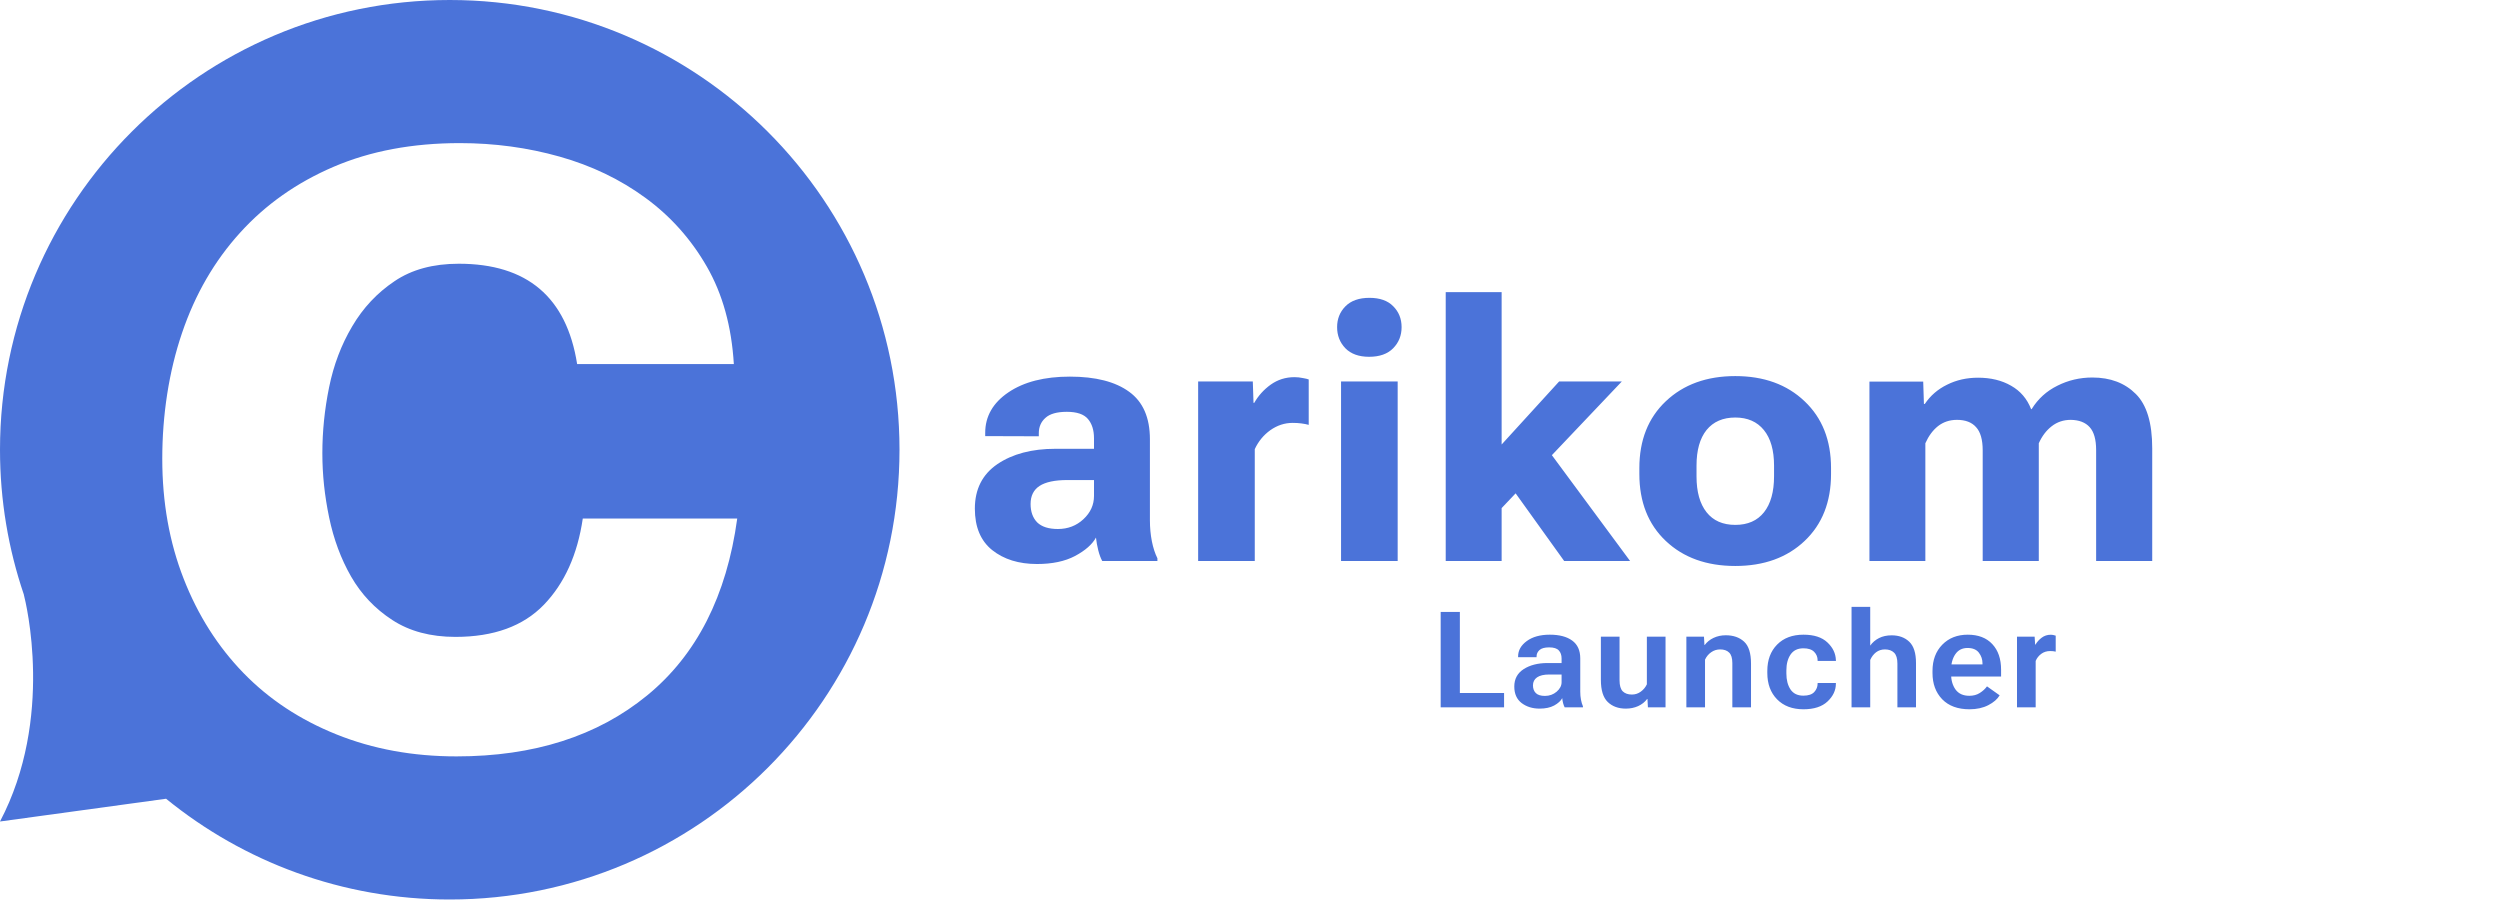
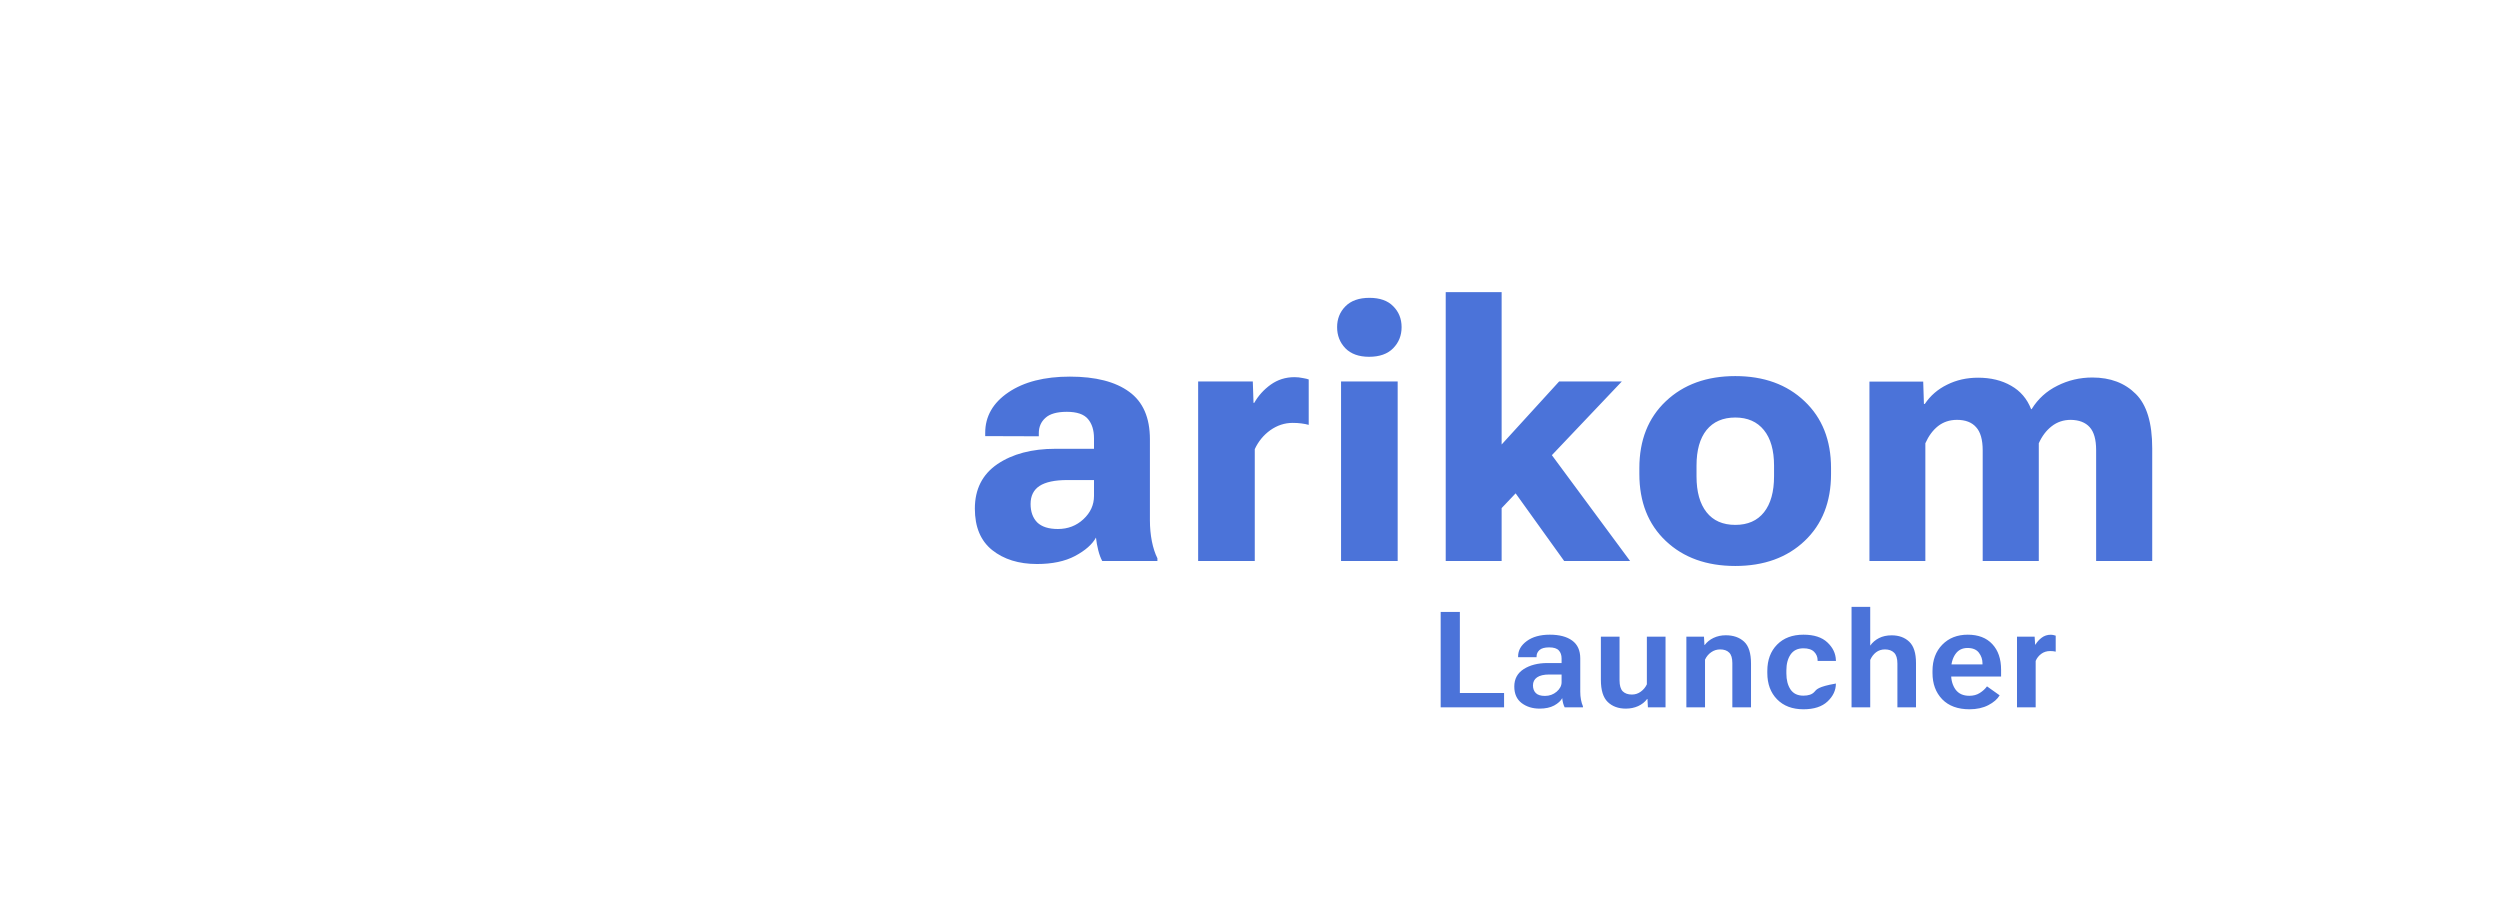
<svg xmlns="http://www.w3.org/2000/svg" width="205" height="74" viewBox="0 0 205 74" fill="none">
  <g clip-path="url(#clip0_611_16204)">
-     <path d="M36.879 0C16.513 0 0 16.507 0 36.879C0 41.028 0.688 45.02 1.953 48.747C1.953 48.747 1.959 48.758 1.959 48.782C2.12 49.406 4.46 58.887 0 67.363L13.618 65.497C19.962 70.662 28.057 73.759 36.879 73.759C57.246 73.759 73.759 57.246 73.759 36.879C73.759 16.513 57.246 0 36.879 0ZM53.057 57.032C48.989 60.36 43.778 62.024 37.434 62.024C33.858 62.024 30.576 61.423 27.589 60.221C24.596 59.02 22.054 57.338 19.962 55.183C17.865 53.022 16.23 50.451 15.063 47.464C13.89 44.471 13.306 41.19 13.306 37.619C13.306 34.048 13.844 30.483 14.924 27.311C15.999 24.134 17.587 21.395 19.685 19.084C21.776 16.773 24.336 14.97 27.358 13.676C30.374 12.382 33.829 11.735 37.711 11.735C40.542 11.735 43.27 12.104 45.893 12.844C48.51 13.584 50.85 14.704 52.918 16.218C54.981 17.726 56.662 19.604 57.957 21.857C59.251 24.105 59.99 26.768 60.175 29.854H47.325C46.459 24.365 43.223 21.626 37.619 21.626C35.522 21.626 33.765 22.1 32.35 23.059C30.928 24.012 29.773 25.243 28.883 26.757C27.987 28.265 27.358 29.929 26.988 31.749C26.618 33.563 26.433 35.366 26.433 37.157C26.433 38.948 26.618 40.635 26.988 42.426C27.358 44.211 27.959 45.829 28.791 47.279C29.622 48.724 30.743 49.914 32.165 50.838C33.58 51.763 35.308 52.225 37.342 52.225C40.485 52.225 42.9 51.347 44.598 49.59C46.291 47.834 47.354 45.477 47.788 42.519H60.453C59.586 48.862 57.125 53.704 53.057 57.032Z" fill="#4B73D9" />
-   </g>
-   <path d="M118.135 58H123.334V56.824H119.709V50.18H118.135V58ZM124.172 56.297C124.172 56.892 124.373 57.343 124.774 57.651C125.178 57.955 125.669 58.107 126.245 58.107C126.725 58.107 127.124 58.022 127.443 57.85C127.762 57.674 127.982 57.474 128.104 57.248C128.114 57.384 128.138 57.522 128.174 57.662C128.213 57.801 128.256 57.914 128.302 58H129.801V57.914C129.733 57.764 129.679 57.585 129.64 57.377C129.6 57.169 129.581 56.951 129.581 56.722V53.988C129.581 53.336 129.361 52.849 128.92 52.527C128.48 52.205 127.867 52.044 127.083 52.044C126.303 52.044 125.674 52.217 125.198 52.565C124.722 52.912 124.484 53.334 124.484 53.832V53.891H125.998V53.832C125.998 53.628 126.077 53.453 126.235 53.306C126.396 53.159 126.662 53.085 127.035 53.085C127.411 53.085 127.674 53.17 127.824 53.338C127.975 53.503 128.05 53.719 128.05 53.988V54.369H126.879C126.099 54.373 125.452 54.539 124.94 54.869C124.428 55.198 124.172 55.674 124.172 56.297ZM125.703 56.201C125.703 55.921 125.814 55.703 126.036 55.545C126.261 55.388 126.598 55.309 127.046 55.309H128.05V55.943C128.05 56.229 127.914 56.489 127.642 56.722C127.37 56.951 127.051 57.065 126.686 57.065C126.346 57.065 126.097 56.988 125.939 56.834C125.782 56.677 125.703 56.466 125.703 56.201ZM131.272 55.749C131.272 56.598 131.46 57.203 131.836 57.565C132.212 57.927 132.707 58.107 133.319 58.107C133.684 58.107 134.019 58.039 134.323 57.903C134.628 57.764 134.875 57.569 135.064 57.318H135.091L135.129 58H136.574V52.205H135.043V56.115C134.928 56.358 134.762 56.559 134.543 56.716C134.329 56.874 134.085 56.953 133.813 56.953C133.494 56.953 133.245 56.865 133.066 56.69C132.891 56.514 132.803 56.211 132.803 55.782V52.205H131.272V55.749ZM138.282 58H139.812V54.09C139.93 53.836 140.099 53.633 140.317 53.483C140.536 53.329 140.779 53.252 141.048 53.252C141.37 53.252 141.617 53.338 141.789 53.51C141.964 53.678 142.052 53.966 142.052 54.374V58H143.583V54.407C143.583 53.558 143.393 52.96 143.013 52.613C142.634 52.266 142.134 52.092 141.515 52.092C141.15 52.092 140.815 52.163 140.511 52.307C140.21 52.45 139.97 52.643 139.791 52.887H139.764L139.726 52.205H138.282V58ZM144.92 55.185C144.92 56.081 145.187 56.8 145.72 57.345C146.254 57.889 146.975 58.161 147.885 58.161C148.744 58.161 149.401 57.948 149.856 57.522C150.314 57.092 150.543 56.603 150.543 56.056V56.007H149.045V56.05C149.045 56.312 148.954 56.543 148.771 56.743C148.588 56.944 148.289 57.044 147.874 57.044C147.401 57.044 147.05 56.874 146.821 56.534C146.596 56.194 146.483 55.76 146.483 55.234V54.971C146.483 54.441 146.598 54.008 146.827 53.671C147.059 53.331 147.41 53.161 147.879 53.161C148.277 53.161 148.571 53.257 148.76 53.451C148.95 53.644 149.045 53.877 149.045 54.149V54.197H150.549L150.543 54.133C150.526 53.581 150.293 53.096 149.845 52.677C149.398 52.255 148.744 52.044 147.885 52.044C146.975 52.044 146.254 52.316 145.72 52.86C145.187 53.404 144.92 54.122 144.92 55.014V55.185ZM151.827 58H153.358V54.117C153.472 53.855 153.632 53.646 153.836 53.488C154.043 53.331 154.287 53.252 154.566 53.252C154.885 53.252 155.134 53.342 155.313 53.52C155.495 53.696 155.587 53.993 155.587 54.412V58H157.112V54.369C157.112 53.556 156.928 52.974 156.559 52.623C156.194 52.273 155.712 52.097 155.114 52.097C154.72 52.097 154.375 52.172 154.077 52.323C153.784 52.473 153.544 52.679 153.358 52.94V49.761H151.827V58ZM158.465 55.185C158.465 56.07 158.73 56.788 159.26 57.339C159.794 57.887 160.54 58.161 161.5 58.161C162.094 58.161 162.608 58.048 163.042 57.823C163.478 57.597 163.788 57.329 163.971 57.017L162.934 56.281C162.784 56.489 162.587 56.67 162.343 56.824C162.103 56.978 161.817 57.055 161.484 57.055C160.983 57.055 160.607 56.885 160.356 56.544C160.109 56.201 159.985 55.762 159.985 55.228V54.971C159.985 54.43 160.102 53.99 160.335 53.649C160.567 53.306 160.902 53.134 161.339 53.134C161.761 53.134 162.071 53.263 162.268 53.52C162.465 53.778 162.564 54.07 162.564 54.396V54.482H159.513V55.476H164.089V54.917C164.089 54.029 163.849 53.329 163.369 52.817C162.889 52.301 162.218 52.044 161.355 52.044C160.499 52.044 159.803 52.317 159.266 52.865C158.732 53.413 158.465 54.129 158.465 55.014V55.185ZM165.394 58H166.925V54.197C167.021 53.965 167.174 53.771 167.381 53.617C167.589 53.463 167.832 53.386 168.112 53.386C168.198 53.386 168.278 53.39 168.353 53.397C168.429 53.404 168.5 53.417 168.568 53.435V52.124C168.532 52.11 168.473 52.094 168.391 52.076C168.312 52.058 168.235 52.049 168.16 52.049C167.881 52.049 167.634 52.129 167.419 52.291C167.204 52.452 167.034 52.641 166.909 52.86H166.882L166.839 52.205H165.394V58Z" fill="#4B73D9" />
+     </g>
+   <path d="M118.135 58H123.334V56.824H119.709V50.18H118.135V58ZM124.172 56.297C124.172 56.892 124.373 57.343 124.774 57.651C125.178 57.955 125.669 58.107 126.245 58.107C126.725 58.107 127.124 58.022 127.443 57.85C127.762 57.674 127.982 57.474 128.104 57.248C128.114 57.384 128.138 57.522 128.174 57.662C128.213 57.801 128.256 57.914 128.302 58H129.801V57.914C129.733 57.764 129.679 57.585 129.64 57.377C129.6 57.169 129.581 56.951 129.581 56.722V53.988C129.581 53.336 129.361 52.849 128.92 52.527C128.48 52.205 127.867 52.044 127.083 52.044C126.303 52.044 125.674 52.217 125.198 52.565C124.722 52.912 124.484 53.334 124.484 53.832V53.891H125.998V53.832C125.998 53.628 126.077 53.453 126.235 53.306C126.396 53.159 126.662 53.085 127.035 53.085C127.411 53.085 127.674 53.17 127.824 53.338C127.975 53.503 128.05 53.719 128.05 53.988V54.369H126.879C126.099 54.373 125.452 54.539 124.94 54.869C124.428 55.198 124.172 55.674 124.172 56.297ZM125.703 56.201C125.703 55.921 125.814 55.703 126.036 55.545C126.261 55.388 126.598 55.309 127.046 55.309H128.05V55.943C128.05 56.229 127.914 56.489 127.642 56.722C127.37 56.951 127.051 57.065 126.686 57.065C126.346 57.065 126.097 56.988 125.939 56.834C125.782 56.677 125.703 56.466 125.703 56.201ZM131.272 55.749C131.272 56.598 131.46 57.203 131.836 57.565C132.212 57.927 132.707 58.107 133.319 58.107C133.684 58.107 134.019 58.039 134.323 57.903C134.628 57.764 134.875 57.569 135.064 57.318H135.091L135.129 58H136.574V52.205H135.043V56.115C134.928 56.358 134.762 56.559 134.543 56.716C134.329 56.874 134.085 56.953 133.813 56.953C133.494 56.953 133.245 56.865 133.066 56.69C132.891 56.514 132.803 56.211 132.803 55.782V52.205H131.272V55.749ZM138.282 58H139.812V54.09C139.93 53.836 140.099 53.633 140.317 53.483C140.536 53.329 140.779 53.252 141.048 53.252C141.37 53.252 141.617 53.338 141.789 53.51C141.964 53.678 142.052 53.966 142.052 54.374V58H143.583V54.407C143.583 53.558 143.393 52.96 143.013 52.613C142.634 52.266 142.134 52.092 141.515 52.092C141.15 52.092 140.815 52.163 140.511 52.307C140.21 52.45 139.97 52.643 139.791 52.887H139.764L139.726 52.205H138.282V58ZM144.92 55.185C144.92 56.081 145.187 56.8 145.72 57.345C146.254 57.889 146.975 58.161 147.885 58.161C148.744 58.161 149.401 57.948 149.856 57.522C150.314 57.092 150.543 56.603 150.543 56.056V56.007V56.05C149.045 56.312 148.954 56.543 148.771 56.743C148.588 56.944 148.289 57.044 147.874 57.044C147.401 57.044 147.05 56.874 146.821 56.534C146.596 56.194 146.483 55.76 146.483 55.234V54.971C146.483 54.441 146.598 54.008 146.827 53.671C147.059 53.331 147.41 53.161 147.879 53.161C148.277 53.161 148.571 53.257 148.76 53.451C148.95 53.644 149.045 53.877 149.045 54.149V54.197H150.549L150.543 54.133C150.526 53.581 150.293 53.096 149.845 52.677C149.398 52.255 148.744 52.044 147.885 52.044C146.975 52.044 146.254 52.316 145.72 52.86C145.187 53.404 144.92 54.122 144.92 55.014V55.185ZM151.827 58H153.358V54.117C153.472 53.855 153.632 53.646 153.836 53.488C154.043 53.331 154.287 53.252 154.566 53.252C154.885 53.252 155.134 53.342 155.313 53.52C155.495 53.696 155.587 53.993 155.587 54.412V58H157.112V54.369C157.112 53.556 156.928 52.974 156.559 52.623C156.194 52.273 155.712 52.097 155.114 52.097C154.72 52.097 154.375 52.172 154.077 52.323C153.784 52.473 153.544 52.679 153.358 52.94V49.761H151.827V58ZM158.465 55.185C158.465 56.07 158.73 56.788 159.26 57.339C159.794 57.887 160.54 58.161 161.5 58.161C162.094 58.161 162.608 58.048 163.042 57.823C163.478 57.597 163.788 57.329 163.971 57.017L162.934 56.281C162.784 56.489 162.587 56.67 162.343 56.824C162.103 56.978 161.817 57.055 161.484 57.055C160.983 57.055 160.607 56.885 160.356 56.544C160.109 56.201 159.985 55.762 159.985 55.228V54.971C159.985 54.43 160.102 53.99 160.335 53.649C160.567 53.306 160.902 53.134 161.339 53.134C161.761 53.134 162.071 53.263 162.268 53.52C162.465 53.778 162.564 54.07 162.564 54.396V54.482H159.513V55.476H164.089V54.917C164.089 54.029 163.849 53.329 163.369 52.817C162.889 52.301 162.218 52.044 161.355 52.044C160.499 52.044 159.803 52.317 159.266 52.865C158.732 53.413 158.465 54.129 158.465 55.014V55.185ZM165.394 58H166.925V54.197C167.021 53.965 167.174 53.771 167.381 53.617C167.589 53.463 167.832 53.386 168.112 53.386C168.198 53.386 168.278 53.39 168.353 53.397C168.429 53.404 168.5 53.417 168.568 53.435V52.124C168.532 52.11 168.473 52.094 168.391 52.076C168.312 52.058 168.235 52.049 168.16 52.049C167.881 52.049 167.634 52.129 167.419 52.291C167.204 52.452 167.034 52.641 166.909 52.86H166.882L166.839 52.205H165.394V58Z" fill="#4B73D9" />
  <path d="M79.938 41.708C79.938 43.212 80.411 44.345 81.358 45.106C82.315 45.868 83.541 46.249 85.035 46.249C86.285 46.249 87.325 46.029 88.155 45.59C88.995 45.141 89.566 44.638 89.869 44.081C89.908 44.433 89.972 44.784 90.06 45.136C90.147 45.477 90.255 45.766 90.382 46H94.908V45.78C94.713 45.39 94.561 44.926 94.454 44.389C94.347 43.842 94.293 43.27 94.293 42.675V36.024C94.293 34.247 93.727 32.948 92.594 32.128C91.461 31.298 89.84 30.883 87.731 30.883C85.641 30.883 83.961 31.312 82.691 32.172C81.422 33.031 80.787 34.14 80.787 35.497V35.761L85.182 35.775V35.526C85.182 35.009 85.362 34.589 85.724 34.267C86.085 33.935 86.671 33.769 87.481 33.769C88.302 33.769 88.878 33.964 89.21 34.355C89.542 34.745 89.708 35.273 89.708 35.937V36.801H86.544C84.61 36.801 83.023 37.221 81.783 38.06C80.553 38.9 79.938 40.116 79.938 41.708ZM84.508 41.327C84.508 40.663 84.752 40.17 85.24 39.848C85.738 39.525 86.5 39.364 87.525 39.364H89.708V40.668C89.708 41.4 89.42 42.035 88.844 42.572C88.268 43.109 87.569 43.378 86.749 43.378C85.987 43.378 85.421 43.197 85.05 42.836C84.689 42.465 84.508 41.962 84.508 41.327ZM98.248 46H102.891V36.83C103.184 36.195 103.609 35.678 104.165 35.277C104.732 34.877 105.342 34.677 105.996 34.677C106.26 34.677 106.499 34.691 106.714 34.721C106.939 34.75 107.139 34.789 107.315 34.838V31.117C107.227 31.078 107.066 31.039 106.831 31C106.607 30.951 106.377 30.927 106.143 30.927C105.42 30.927 104.771 31.132 104.195 31.542C103.628 31.952 103.179 32.45 102.847 33.036H102.788L102.73 31.278H98.248V46ZM109.966 46H114.609V31.278H109.966V46ZM109.643 26.825C109.643 27.509 109.868 28.085 110.317 28.554C110.776 29.023 111.426 29.257 112.265 29.257C113.125 29.257 113.784 29.023 114.243 28.554C114.702 28.085 114.931 27.509 114.931 26.825C114.931 26.142 114.702 25.57 114.243 25.111C113.794 24.652 113.144 24.423 112.295 24.423C111.435 24.423 110.776 24.657 110.317 25.126C109.868 25.585 109.643 26.151 109.643 26.825ZM118.549 46H123.134V41.664L132.992 31.278H127.851L123.134 36.449V23.954H118.549V46ZM128.261 46H133.666L126.196 35.893L123.31 39.101L128.261 46ZM134.427 38.866C134.427 41.161 135.15 42.992 136.595 44.359C138.041 45.727 139.94 46.41 142.294 46.41C144.637 46.41 146.532 45.727 147.977 44.359C149.422 42.992 150.145 41.161 150.145 38.866V38.383C150.145 36.098 149.422 34.272 147.977 32.904C146.532 31.527 144.637 30.839 142.294 30.839C139.95 30.839 138.05 31.527 136.595 32.904C135.15 34.272 134.427 36.098 134.427 38.383V38.866ZM139.115 38.178C139.115 36.918 139.388 35.946 139.935 35.263C140.492 34.579 141.278 34.237 142.294 34.237C143.299 34.237 144.081 34.579 144.637 35.263C145.194 35.946 145.472 36.918 145.472 38.178V39.057C145.472 40.326 145.199 41.308 144.652 42.001C144.105 42.694 143.319 43.041 142.294 43.041C141.268 43.041 140.482 42.694 139.935 42.001C139.388 41.308 139.115 40.331 139.115 39.071V38.178ZM153.294 46H157.879V36.347C158.143 35.751 158.489 35.282 158.919 34.94C159.358 34.599 159.876 34.428 160.472 34.428C161.165 34.428 161.688 34.628 162.039 35.028C162.4 35.419 162.581 36.054 162.581 36.933V46H167.181V36.347C167.444 35.761 167.796 35.297 168.235 34.955C168.685 34.603 169.207 34.428 169.803 34.428C170.486 34.438 171.004 34.638 171.355 35.028C171.707 35.419 171.883 36.044 171.883 36.903V46H176.482V36.757C176.482 34.677 176.033 33.192 175.135 32.304C174.236 31.405 173.05 30.956 171.575 30.956C170.55 30.956 169.593 31.181 168.704 31.63C167.815 32.069 167.112 32.709 166.595 33.549H166.551C166.219 32.699 165.672 32.06 164.91 31.63C164.148 31.19 163.245 30.971 162.2 30.971C161.272 30.971 160.428 31.161 159.666 31.542C158.904 31.913 158.294 32.44 157.835 33.124H157.762L157.703 31.293H153.294V46Z" fill="#4B73D9" />
  <defs>
    <clipPath id="clip0_611_16204">
      <rect width="73.759" height="73.759" fill="white" />
    </clipPath>
  </defs>
</svg>